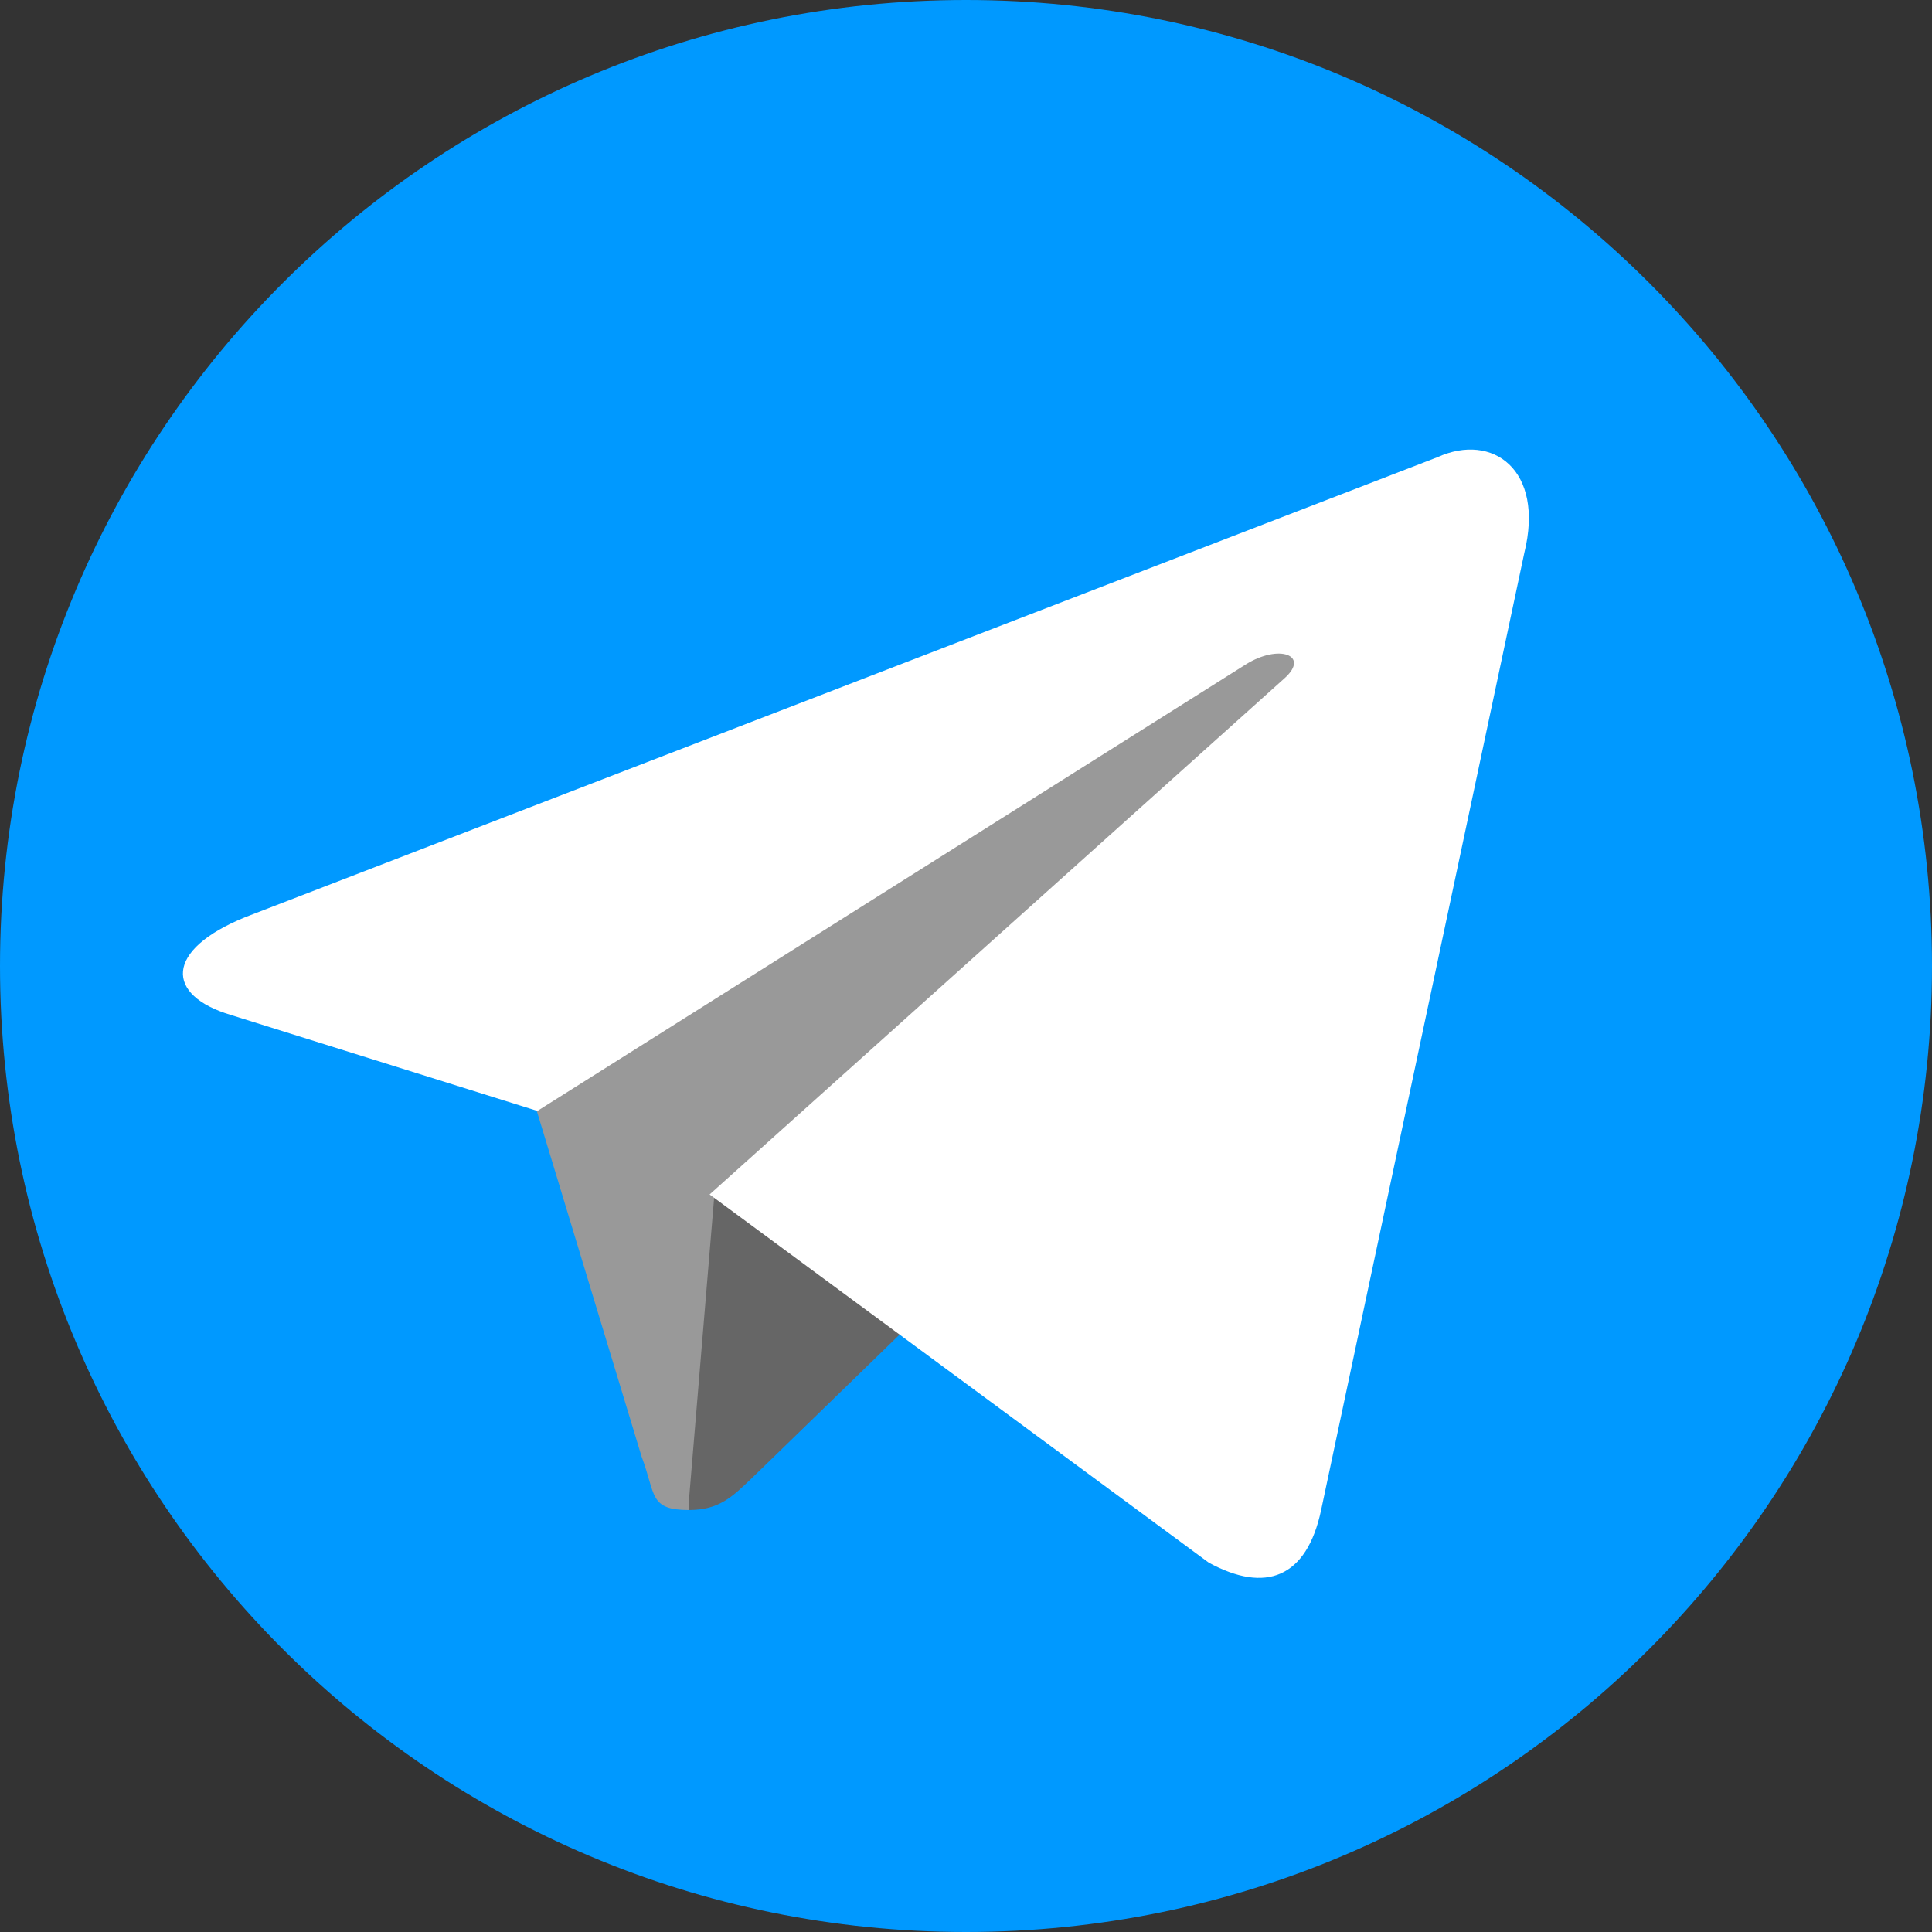
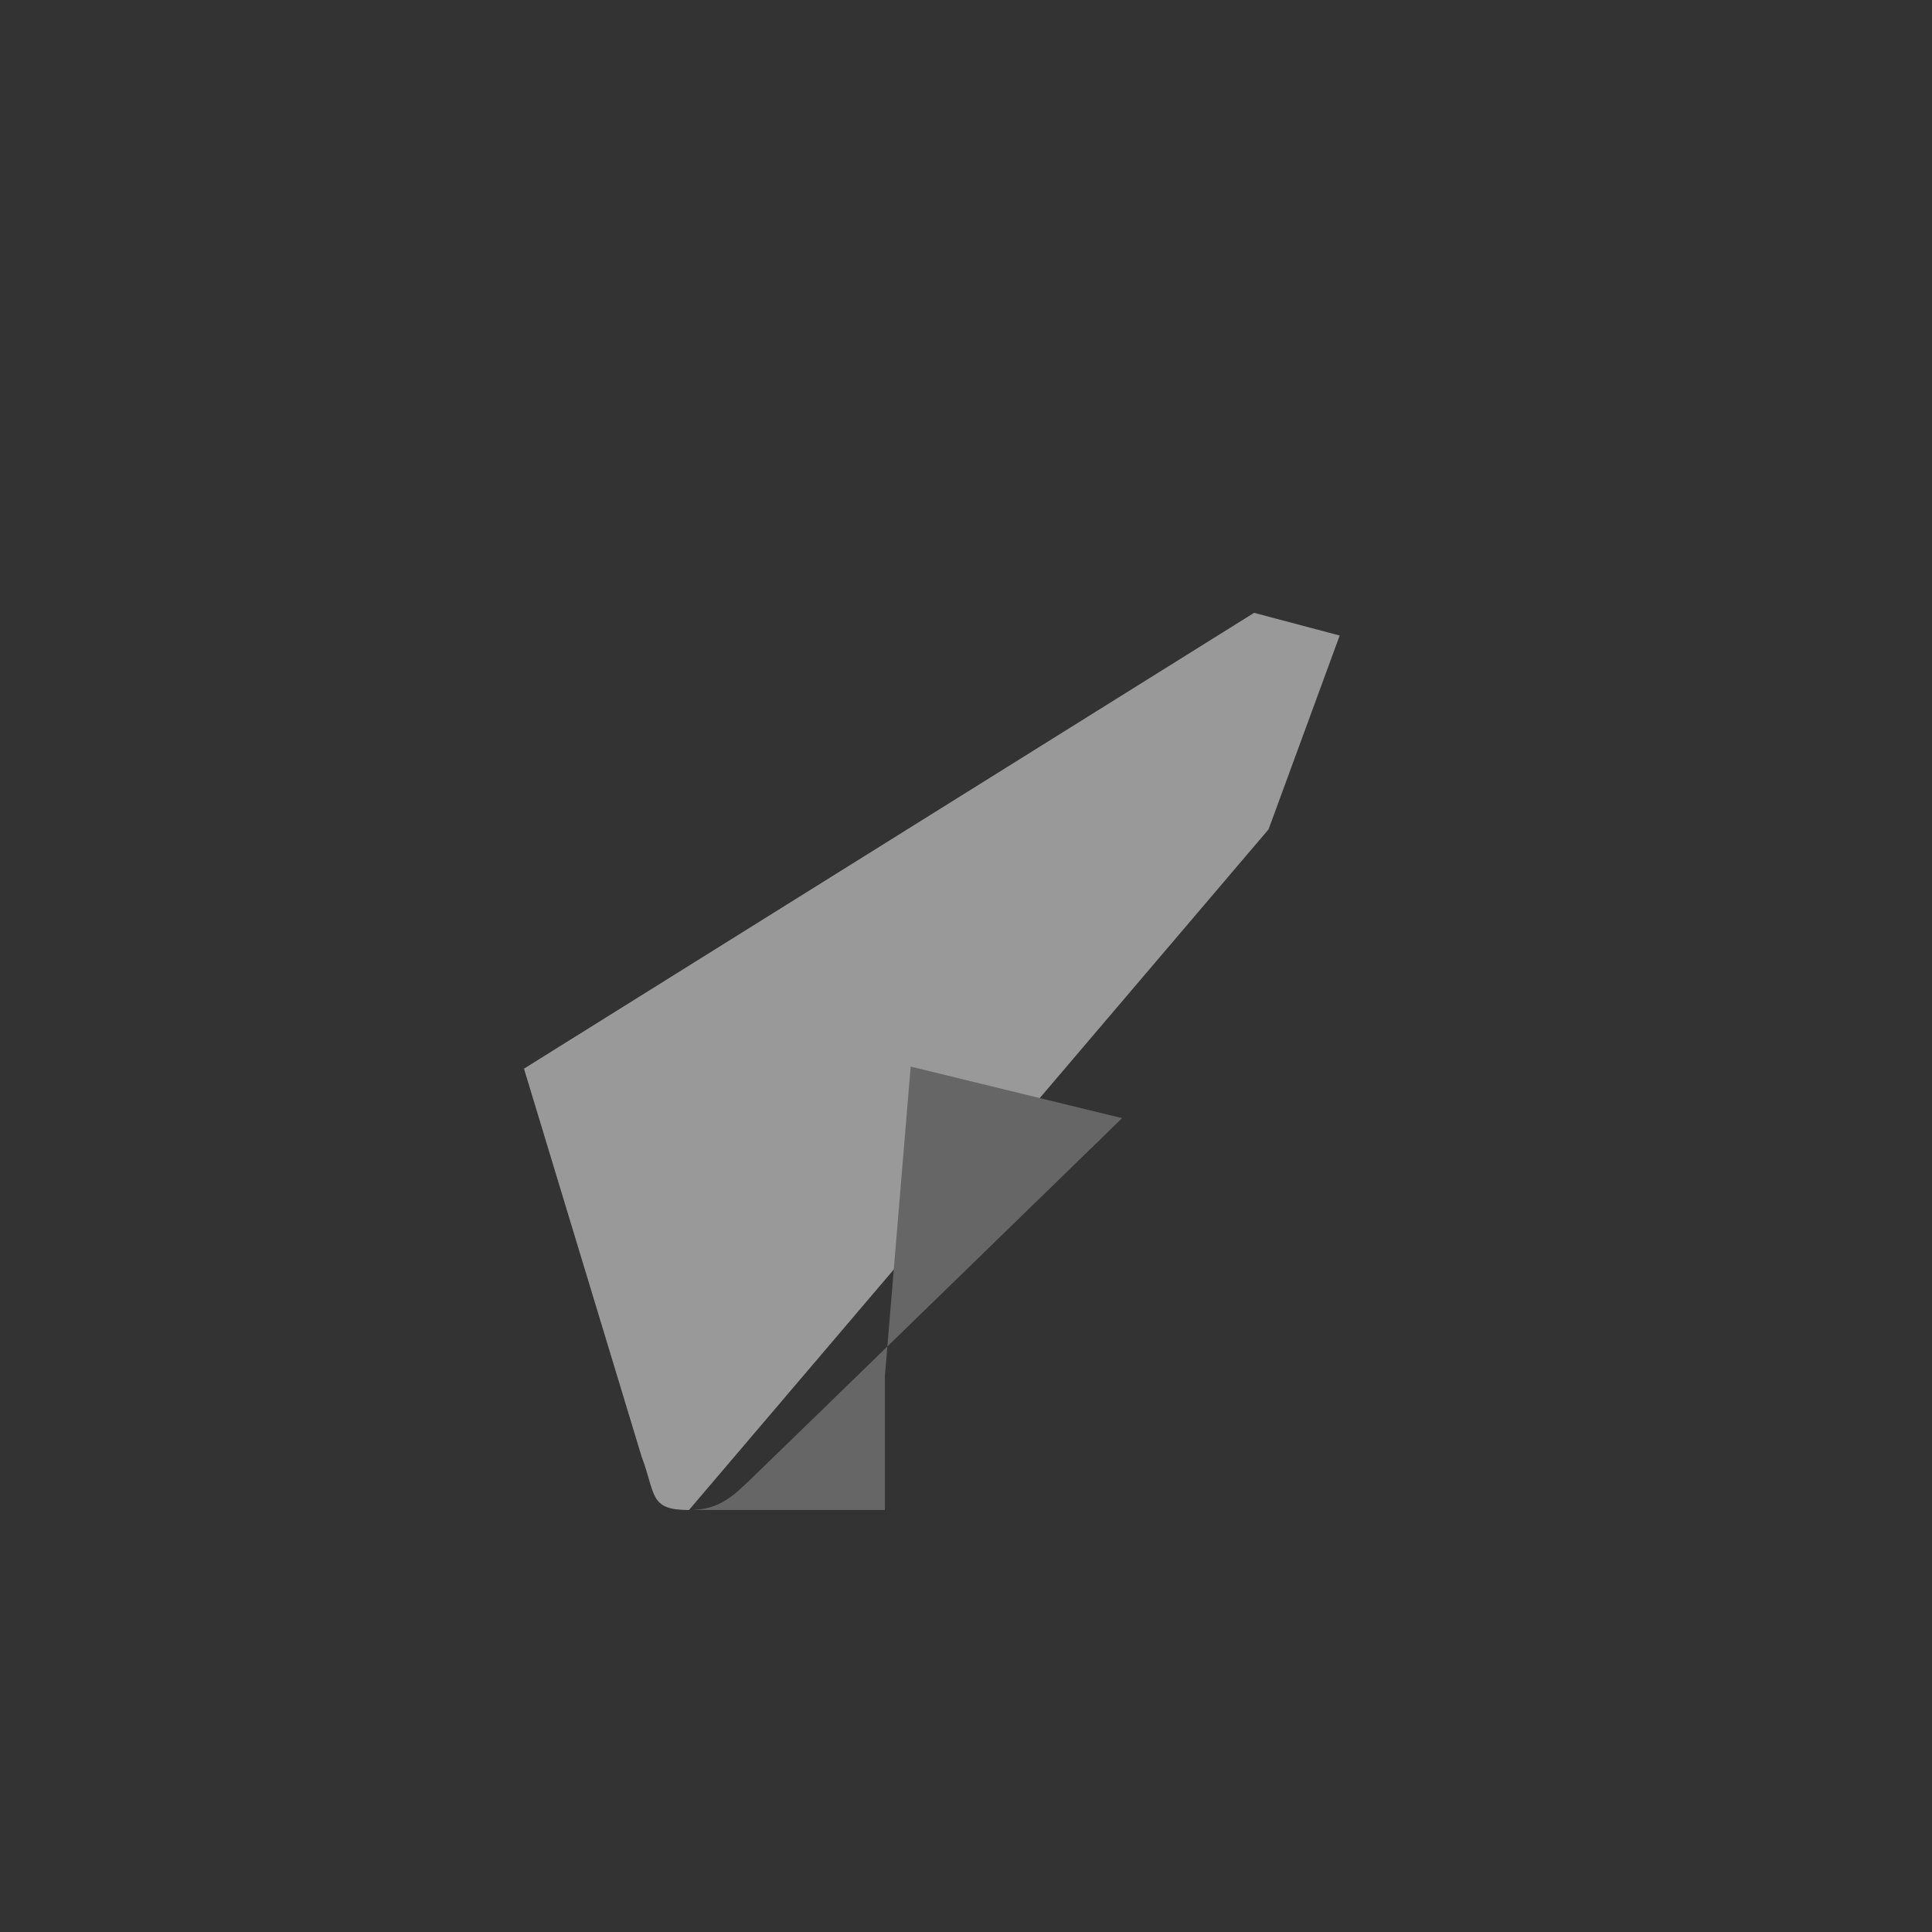
<svg xmlns="http://www.w3.org/2000/svg" version="1.1" id="svg2" x="0px" y="0px" width="2500px" height="2500px" viewBox="0 0 2500 2500" enable-background="new 0 0 2500 2500" xml:space="preserve">
  <rect x="0" y="0" width="2500" height="2500" fill="#333333" stroke="none" />
-   <path id="path2995-1-0" fill="#0099FF" d="M2500,1250c0,690.625-559.375,1250-1250,1250S0,1940.625,0,1250S559.375,0,1250,0  S2500,559.375,2500,1250z" />
  <path id="path2993" fill="#999999" d="M891.53,1953.964c-52.043,0-42.702-20.017-61.383-69.391l-152.125-501.745l944.775-589.816  l110.757,29.356l-92.075,250.873L891.53,1953.964z" />
-   <path id="path2989" fill="#666666" d="M891.53,1953.964c40.033,0,57.381-18.682,80.065-40.033  c34.696-33.361,480.394-467.051,480.394-467.051l-273.557-66.721L924.891,1540.29l-33.361,400.329V1953.964z" />
-   <path id="path2991" fill="#FFFFFF" d="M918.219,1545.629l645.862,476.391c73.395,40.032,126.771,20.017,145.453-68.058  l262.882-1238.348c26.689-108.089-41.366-156.128-112.092-124.102L317.727,1186.667c-105.42,42.702-104.085,101.417-18.683,126.771  l396.325,124.102l916.751-577.808c42.703-26.688,82.736-12.01,50.709,17.348L918.219,1545.629z" />
+   <path id="path2989" fill="#666666" d="M891.53,1953.964c40.033,0,57.381-18.682,80.065-40.033  c34.696-33.361,480.394-467.051,480.394-467.051l-273.557-66.721l-33.361,400.329V1953.964z" />
</svg>